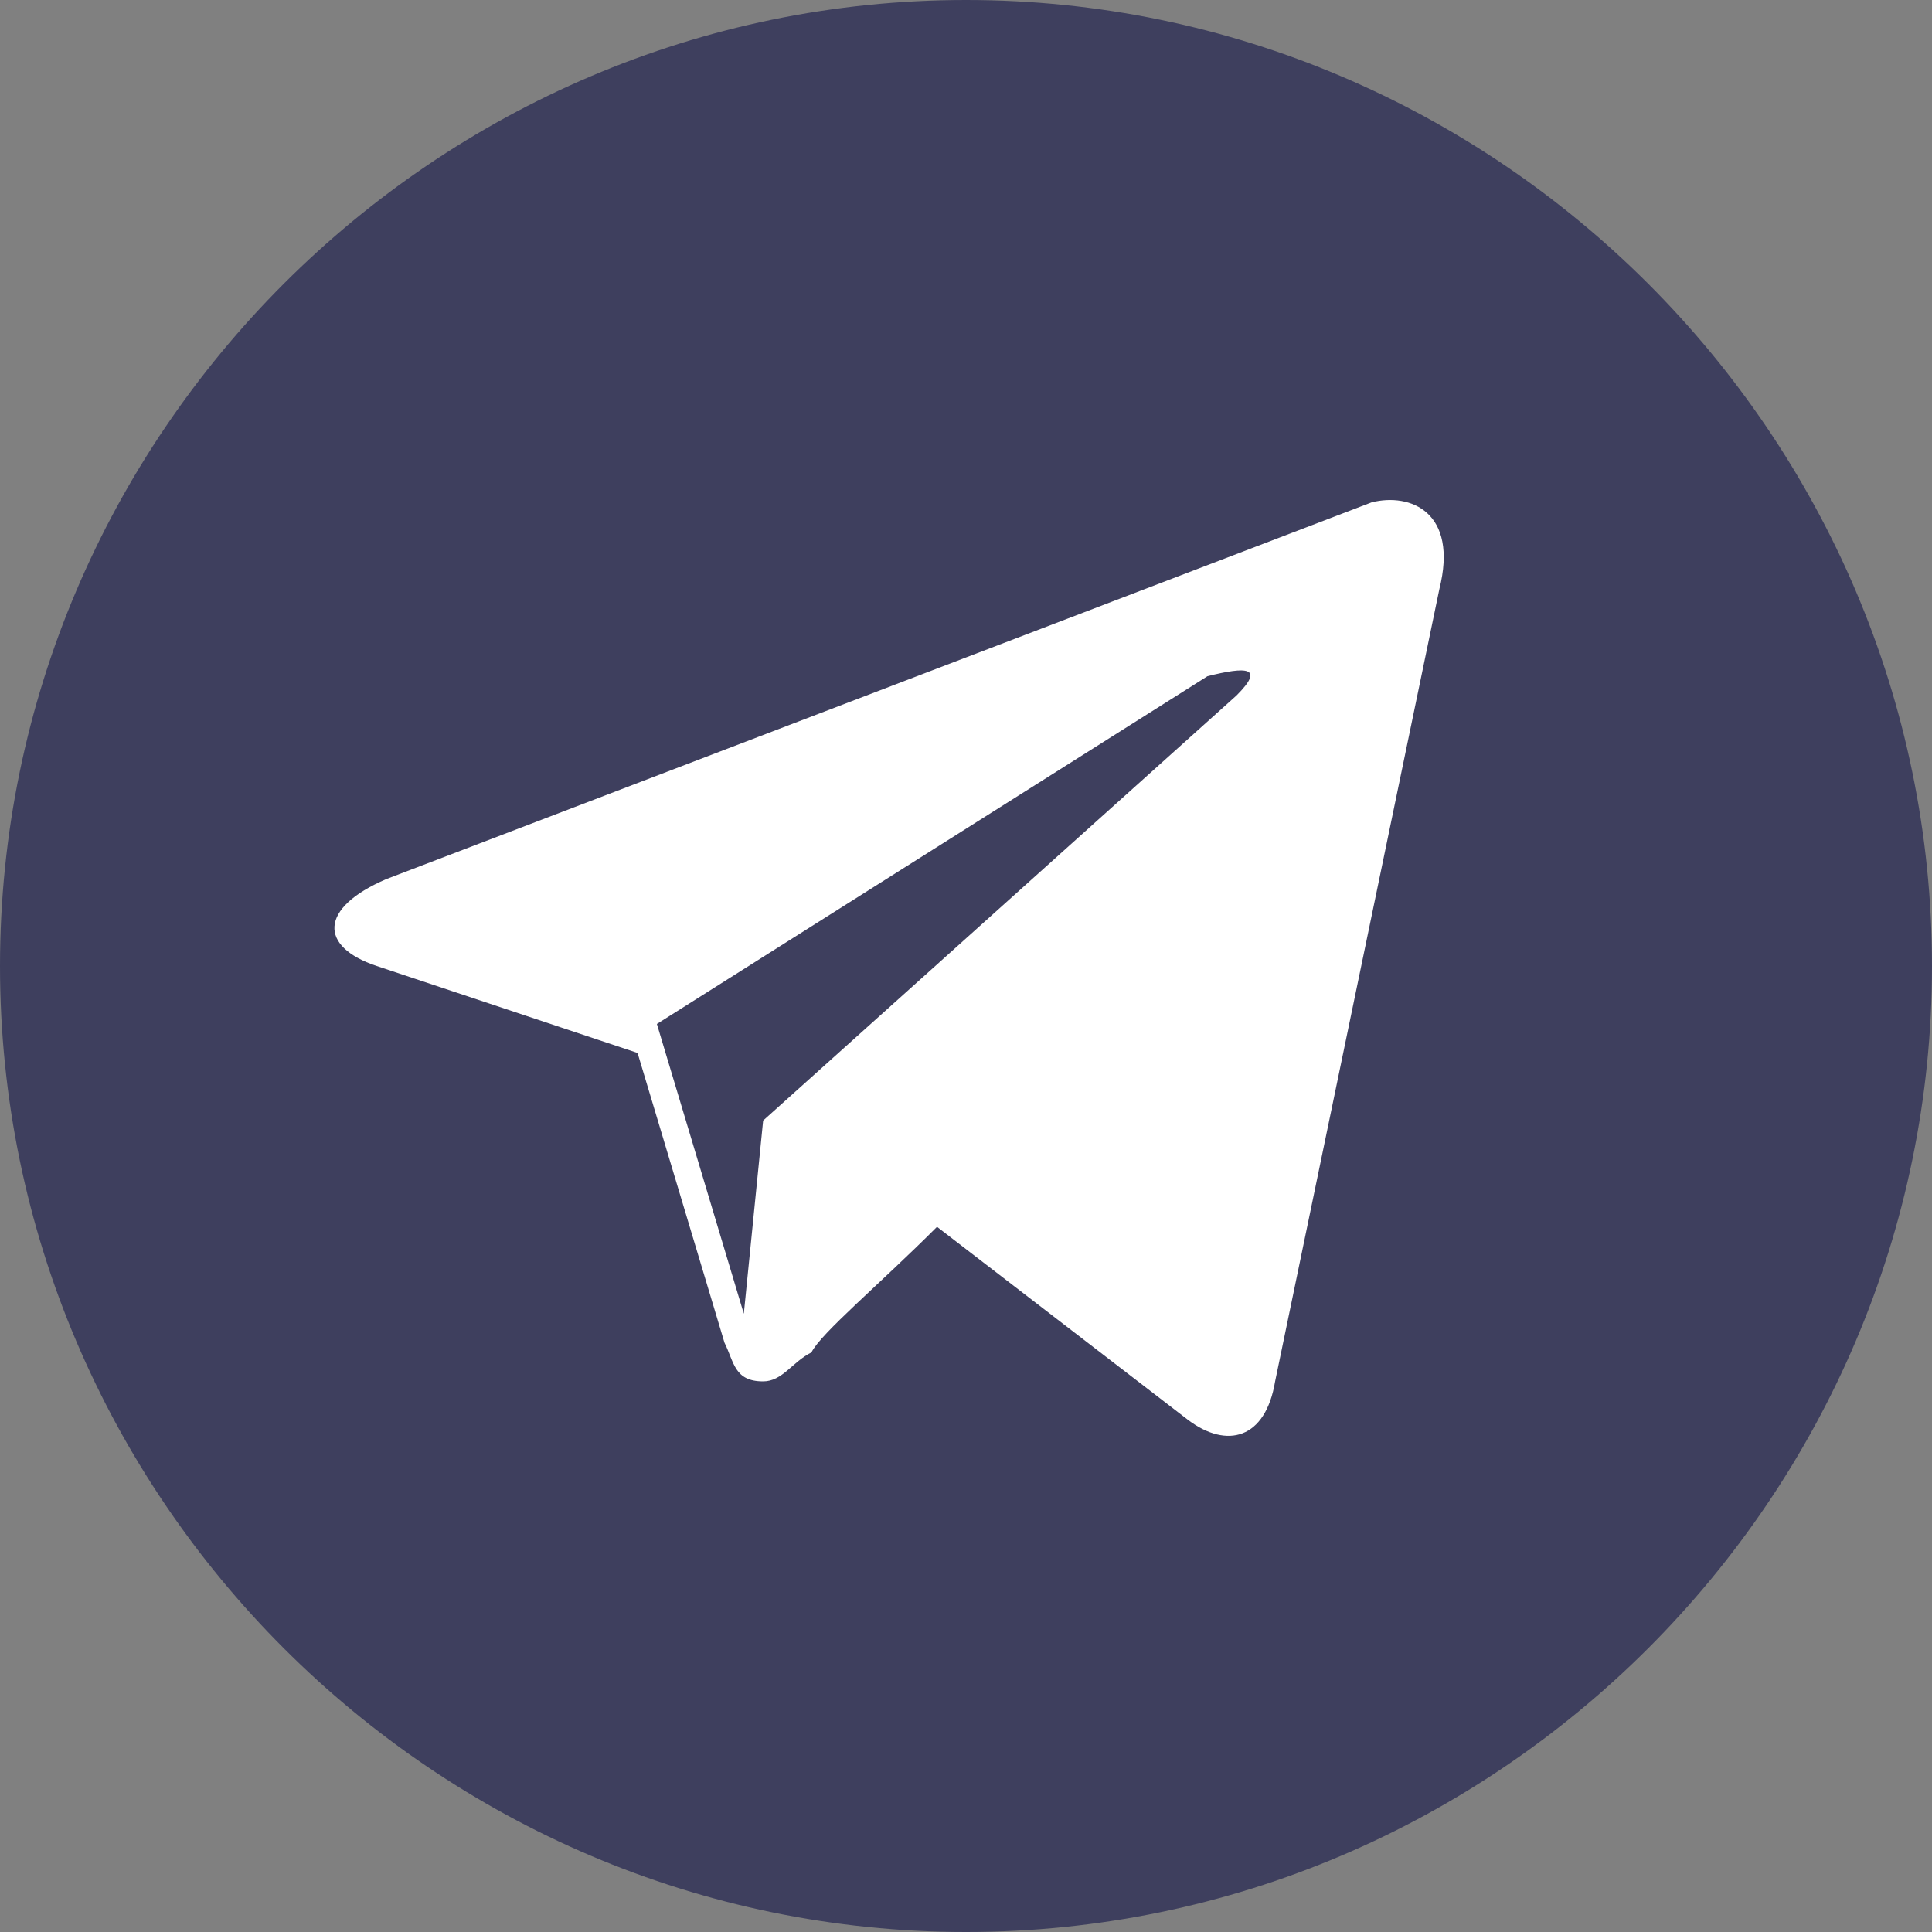
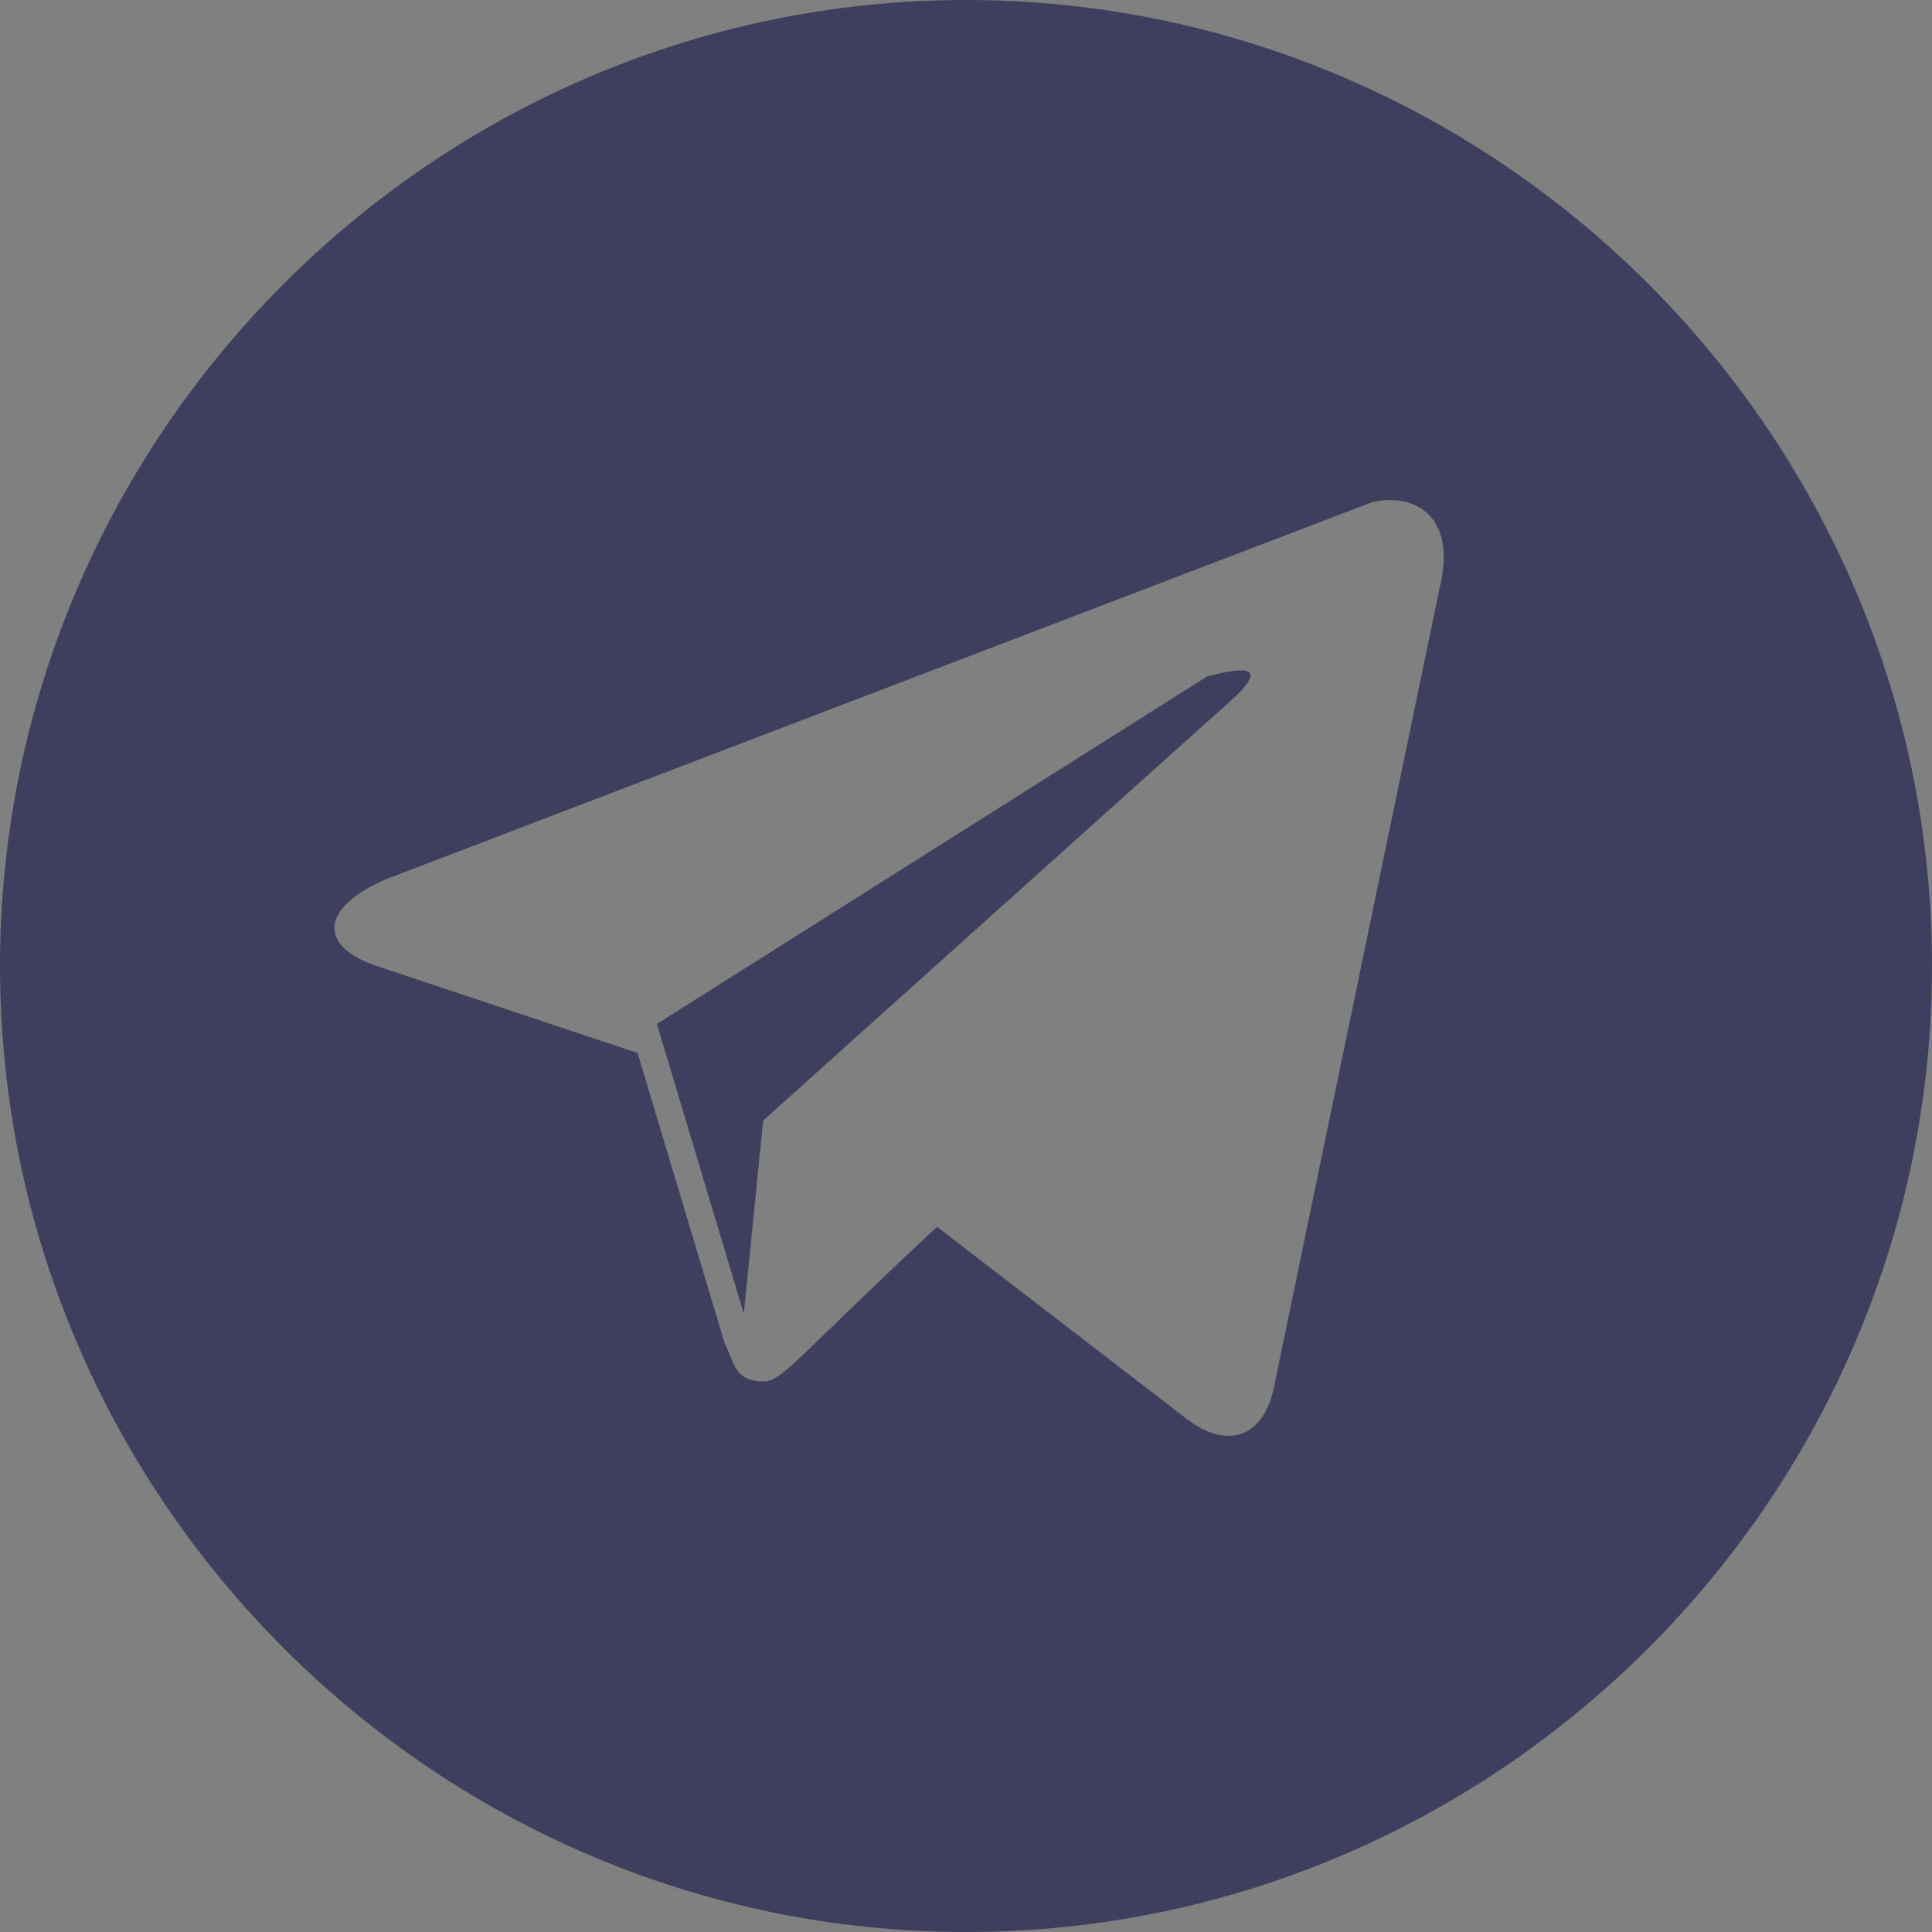
<svg xmlns="http://www.w3.org/2000/svg" width="47" height="47" viewBox="0 0 47 47" fill="none">
  <rect x="0" y="0" width="47" height="47" fill="#808080" stroke="none" />
-   <circle cx="22" cy="24" r="19" fill="white" />
-   <path d="M23.5 0C10.575 0 0 10.575 0 23.5C0 36.425 10.575 47 23.5 47C36.425 47 47 36.425 47 23.5C47 10.575 36.425 0 23.5 0ZM35.015 14.335L31.02 33.605C30.785 35.015 29.845 35.25 28.905 34.545L22.795 29.845C21.385 31.255 19.975 32.43 19.74 32.9C19.27 33.135 19.035 33.605 18.565 33.605C17.86 33.605 17.86 33.135 17.625 32.665L15.51 25.615L9.165 23.5C7.755 23.03 7.755 22.09 9.4 21.385L33.37 12.22C34.31 11.985 35.485 12.455 35.015 14.335ZM29.375 16.45L15.98 24.91L18.095 31.96L18.565 27.26L30.08 16.92C30.785 16.215 30.315 16.215 29.375 16.45Z" fill="#3E3F5E" />
+   <path d="M23.5 0C10.575 0 0 10.575 0 23.5C0 36.425 10.575 47 23.5 47C36.425 47 47 36.425 47 23.5C47 10.575 36.425 0 23.5 0ZM35.015 14.335L31.02 33.605C30.785 35.015 29.845 35.25 28.905 34.545L22.795 29.845C19.27 33.135 19.035 33.605 18.565 33.605C17.86 33.605 17.86 33.135 17.625 32.665L15.51 25.615L9.165 23.5C7.755 23.03 7.755 22.09 9.4 21.385L33.37 12.22C34.31 11.985 35.485 12.455 35.015 14.335ZM29.375 16.45L15.98 24.91L18.095 31.96L18.565 27.26L30.08 16.92C30.785 16.215 30.315 16.215 29.375 16.45Z" fill="#3E3F5E" />
</svg>